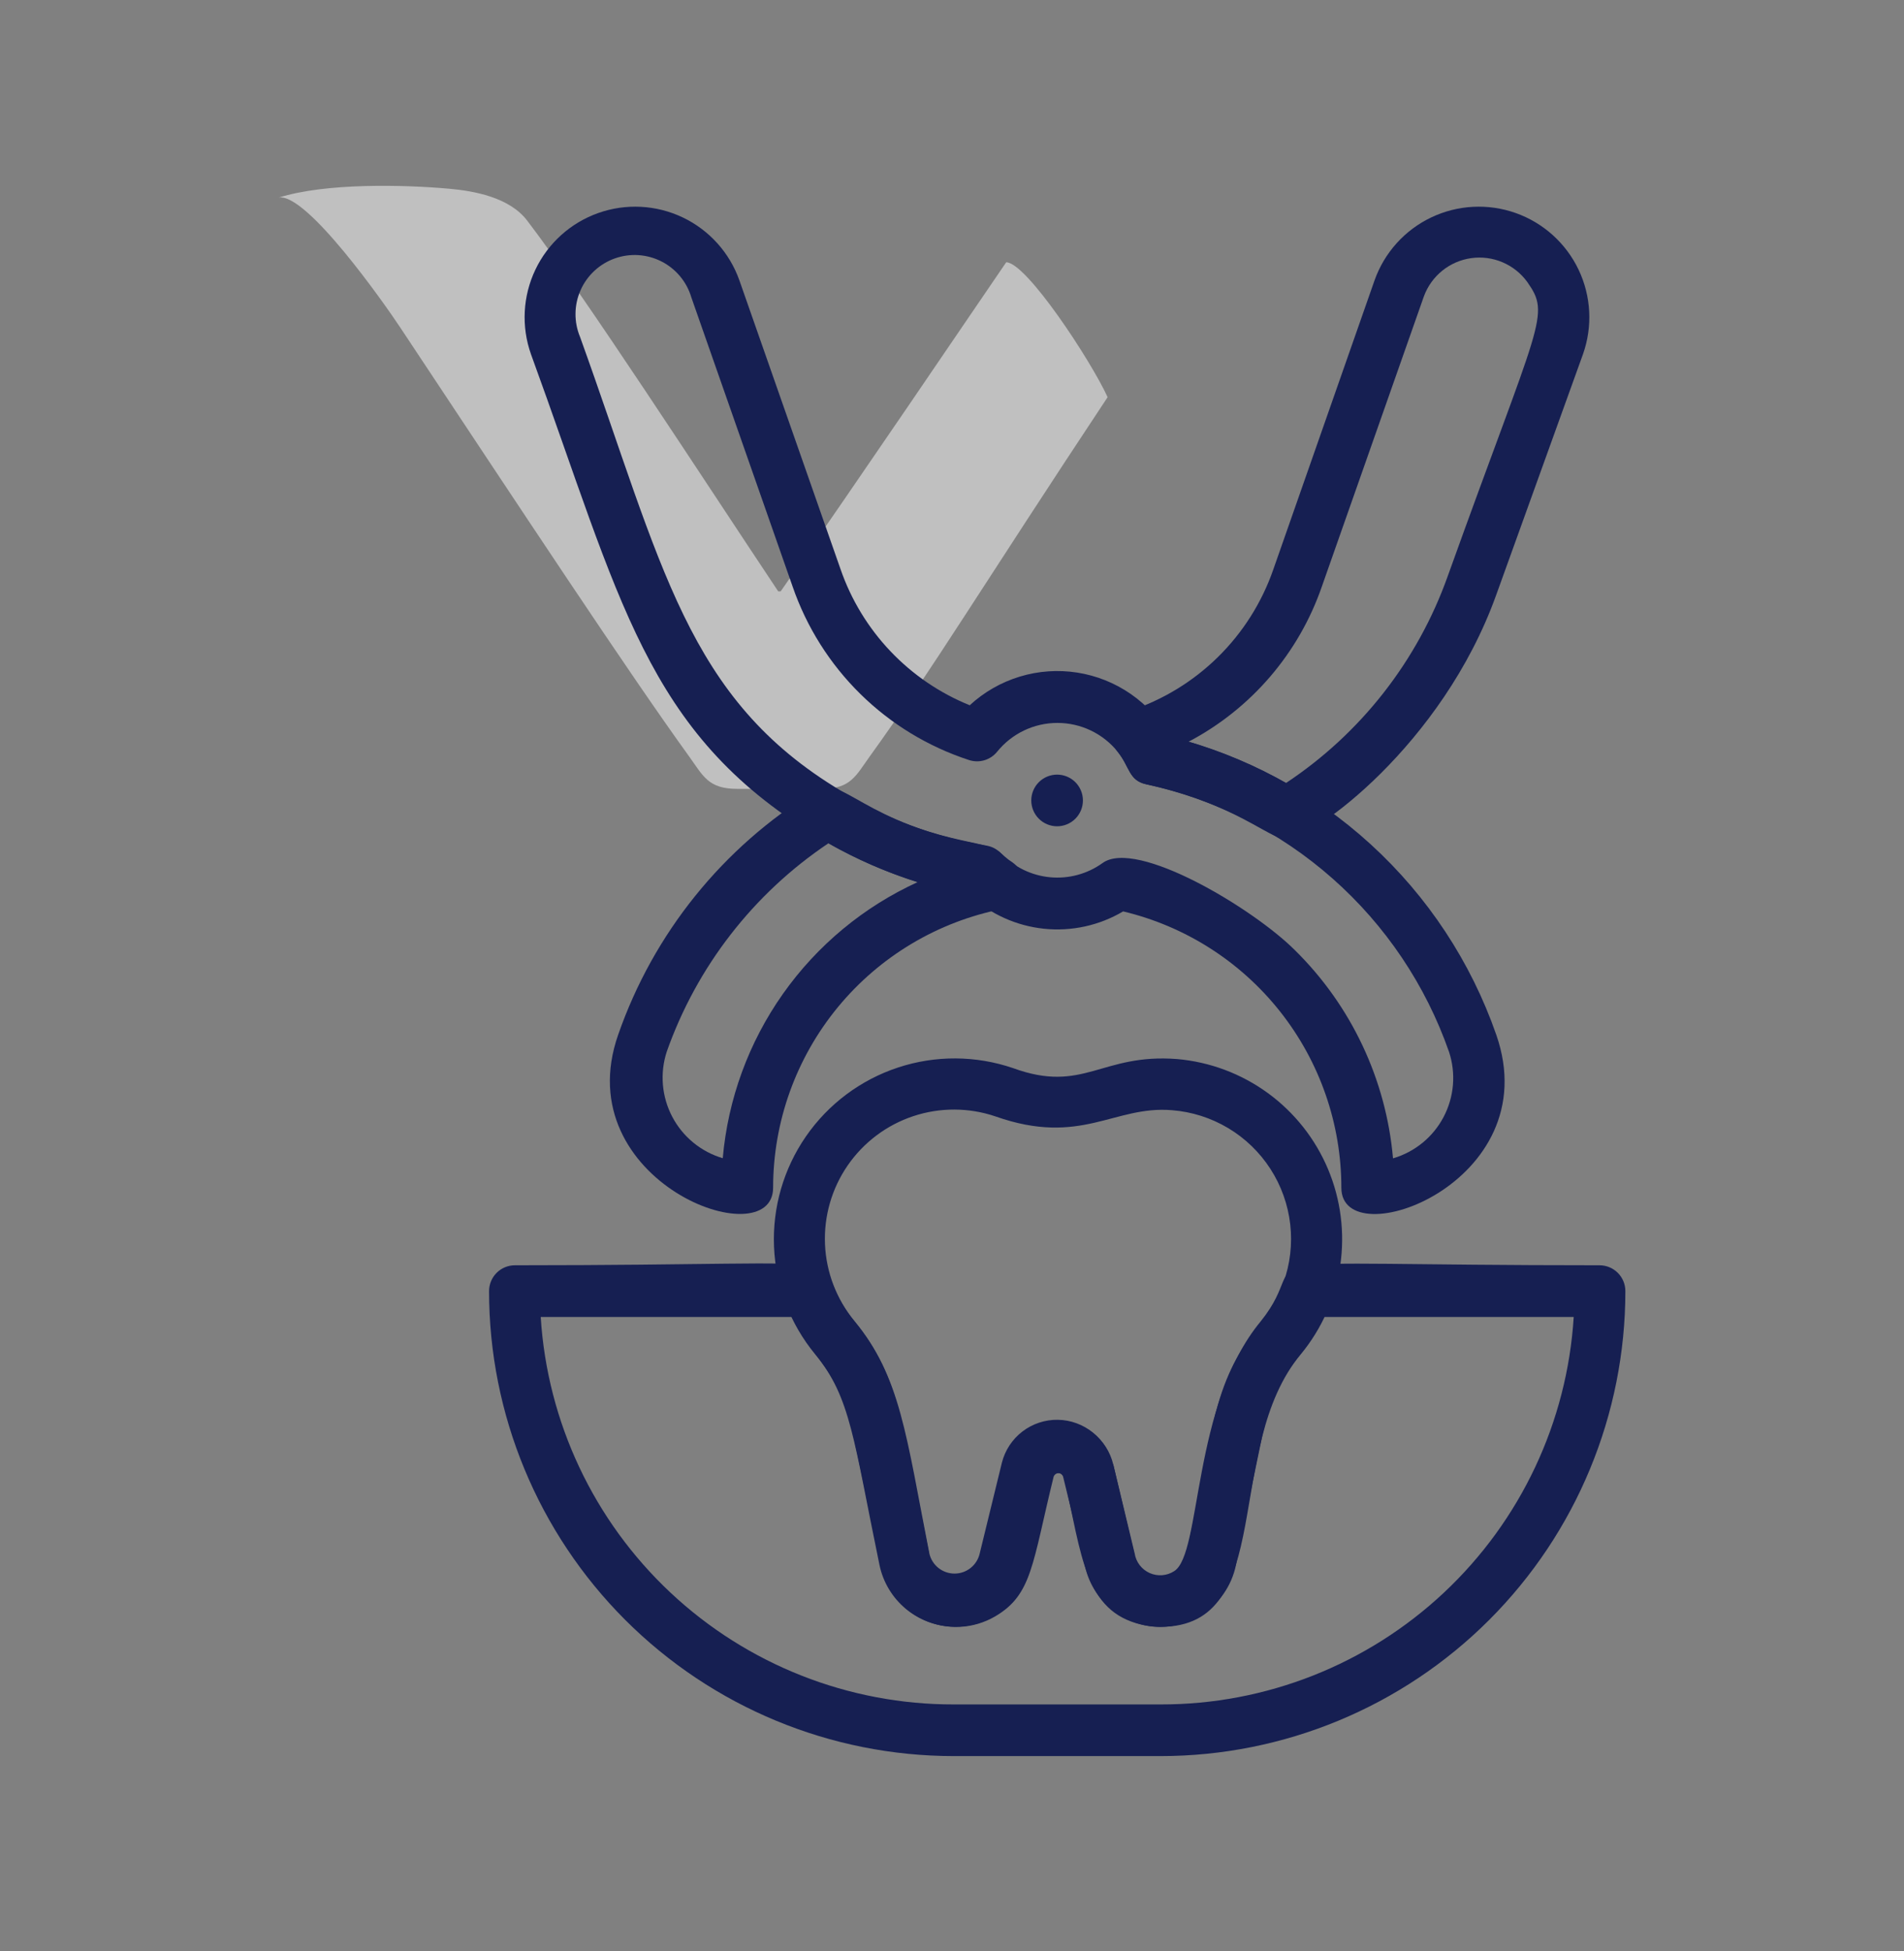
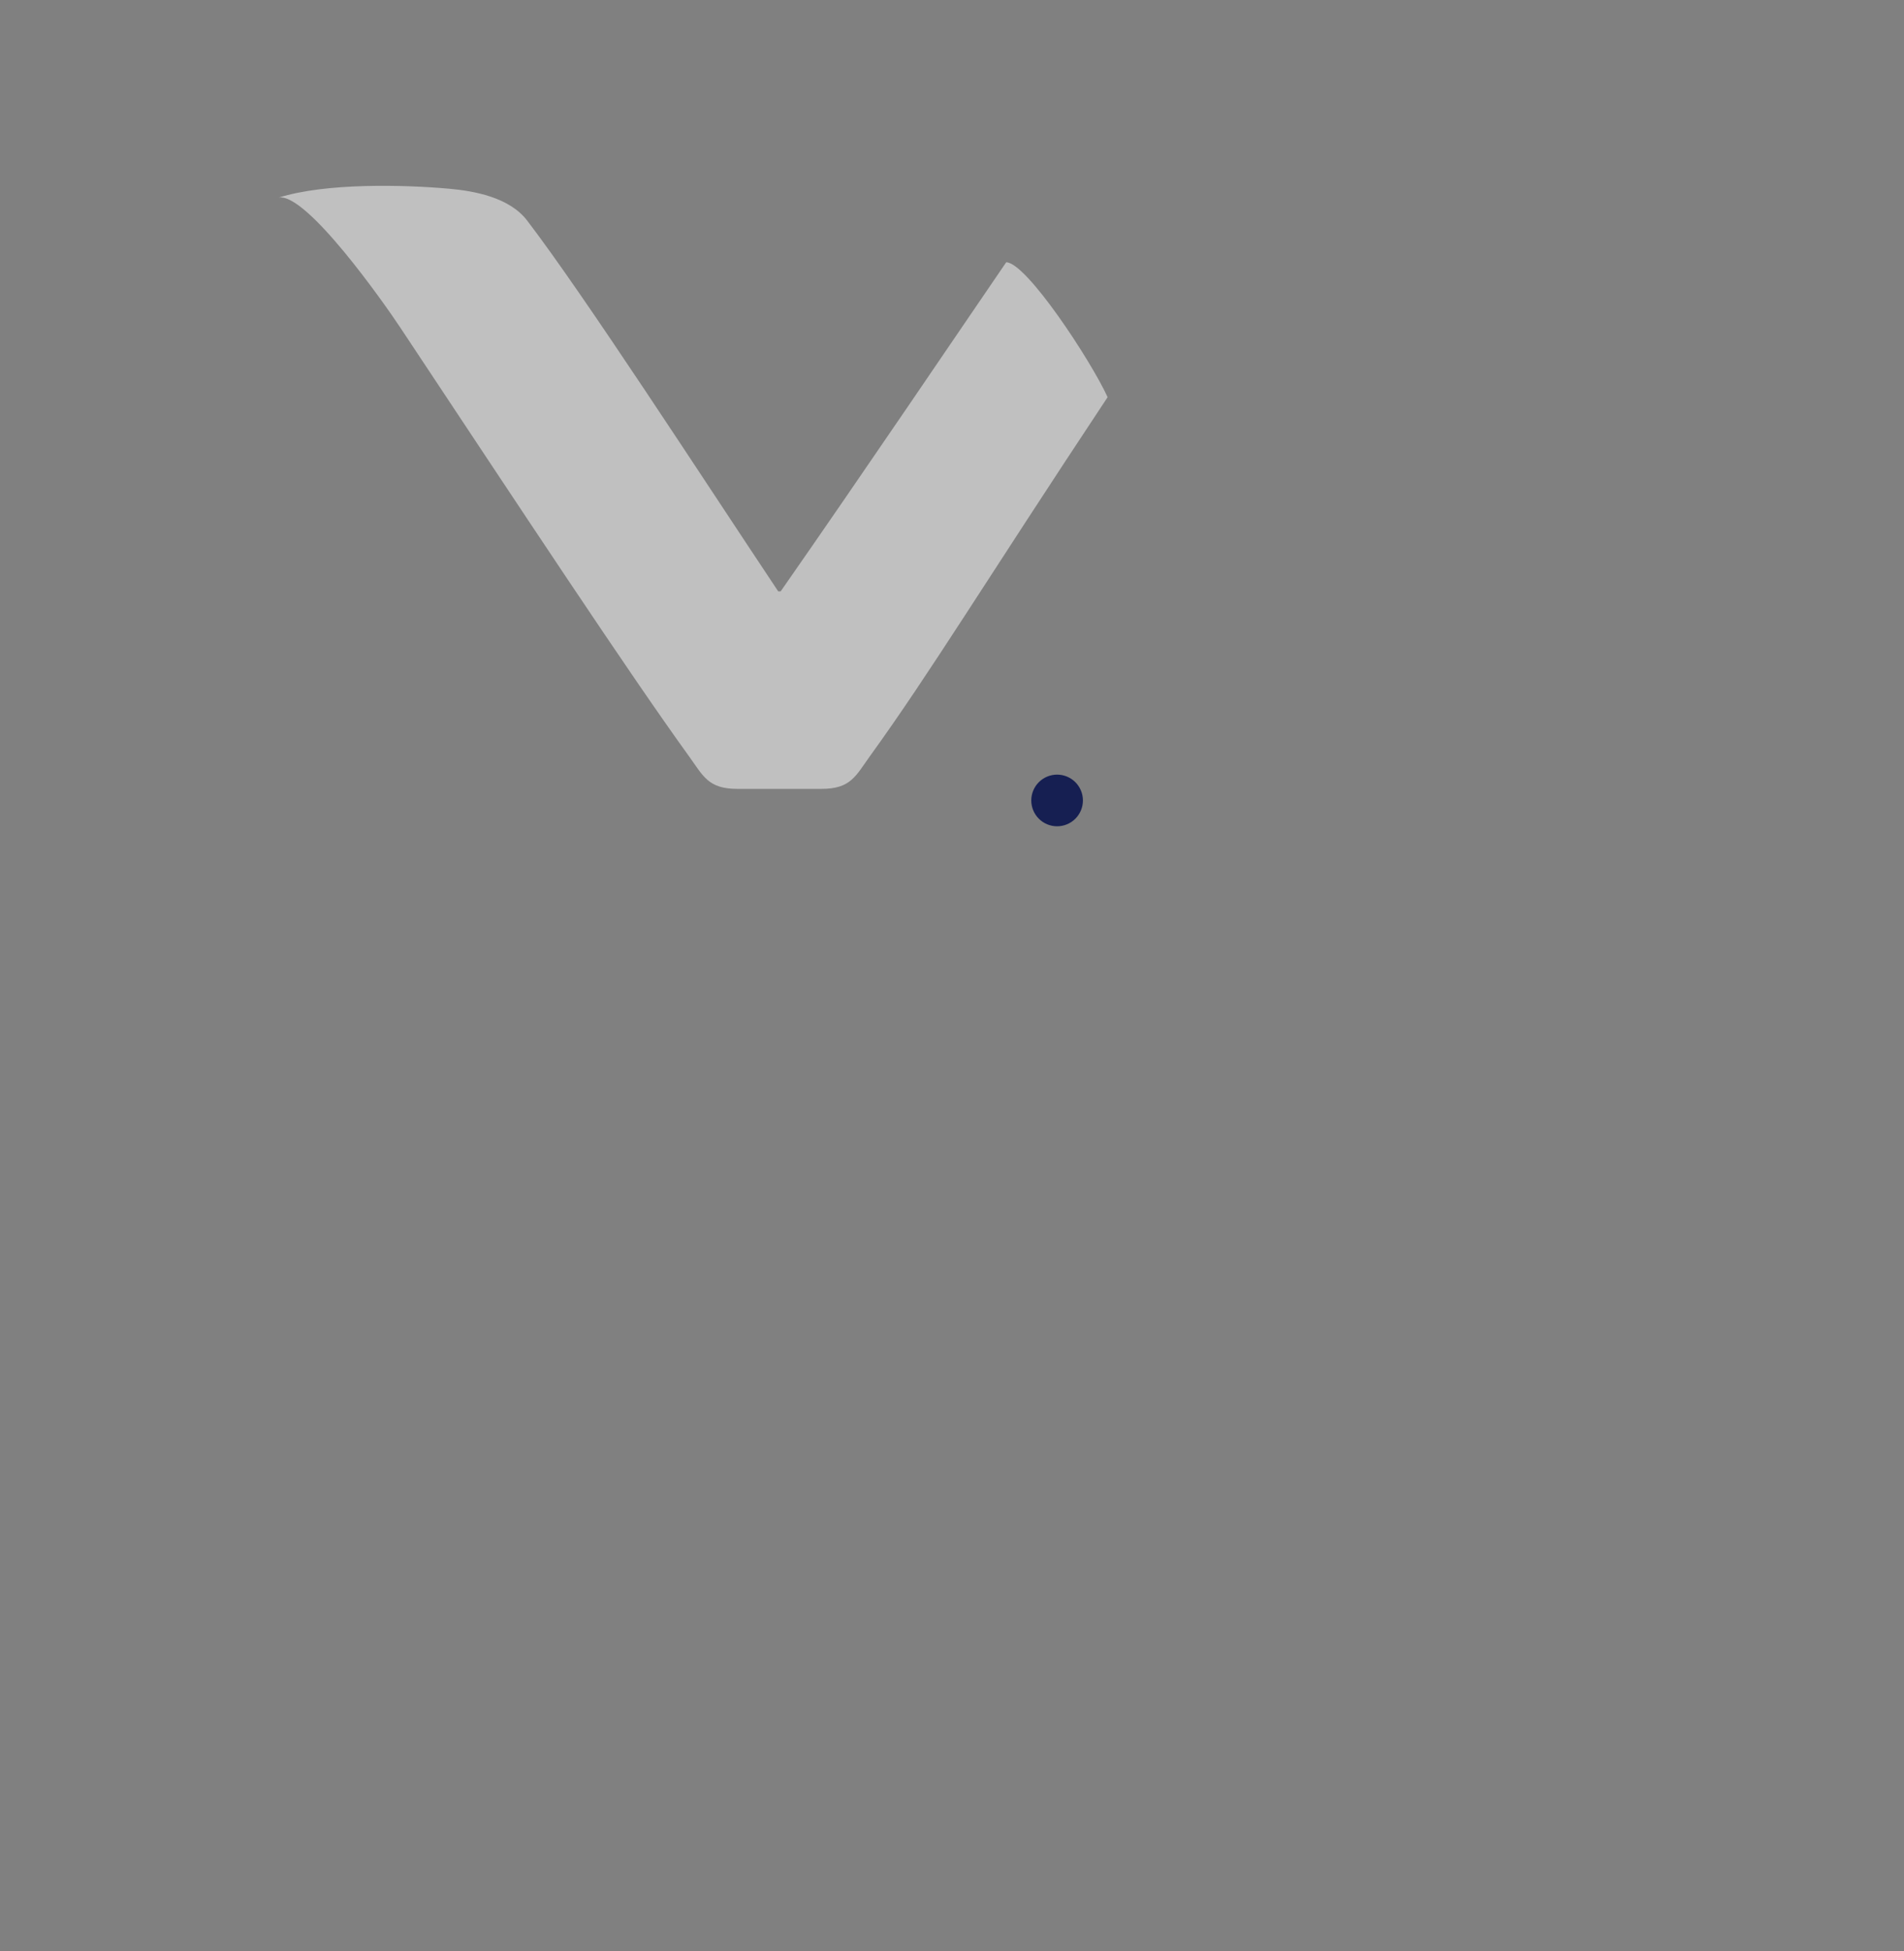
<svg xmlns="http://www.w3.org/2000/svg" width="328" height="336" viewBox="0 0 328 336" fill="none">
  <rect x="0" y="0" width="328" height="336" fill="#808080" stroke="none" />
  <g opacity="0.5">
    <path d="M141.466 135.861C146.554 135.877 147.379 133.675 149.882 130.201C160.288 115.804 169.585 100.402 190.809 68.401C187.89 62.035 176.794 45.17 173.336 45.17C165.479 56.649 148.706 81.458 134.48 101.85H134.066C120.66 81.741 100.682 50.895 90.811 37.983C87.738 33.965 81.677 32.885 77.338 32.498C69.508 31.801 56.143 31.474 48 34.03C52.776 33.126 66.197 52.248 68.96 56.42C90.195 88.425 108.259 115.804 118.659 130.201C121.164 133.675 121.992 135.877 127.08 135.861H141.466Z" fill="white" />
  </g>
-   <path d="M199.915 280.179C196.929 280.174 194.03 279.168 191.683 277.321C189.336 275.474 187.676 272.893 186.969 269.991L183.143 254.331C183.083 254.143 182.964 253.978 182.804 253.861C182.644 253.745 182.451 253.682 182.253 253.682C182.055 253.682 181.863 253.745 181.703 253.861C181.543 253.978 181.424 254.143 181.364 254.331L177.538 269.991C176.817 272.93 175.119 275.536 172.722 277.383C170.326 279.23 167.372 280.208 164.347 280.156C161.322 280.105 158.404 279.027 156.072 277.099C153.739 275.171 152.132 272.508 151.512 269.546C147.063 248.058 146.573 240.629 140.434 233.244C136.119 228.014 133.629 221.52 133.341 214.746C133.053 207.973 134.983 201.29 138.838 195.714C142.694 190.137 148.263 185.971 154.702 183.848C161.141 181.725 168.096 181.761 174.512 183.95C186.702 188.399 189.683 181.37 202.807 182.393C208.454 182.892 213.858 184.923 218.436 188.267C223.014 191.611 226.593 196.141 228.786 201.369C230.978 206.597 231.702 212.324 230.88 217.933C230.057 223.543 227.719 228.821 224.117 233.199C210.548 249.393 220.113 280.179 199.915 280.179ZM191.774 252.196L195.466 267.856C195.466 269.036 195.935 270.167 196.77 271.002C197.604 271.836 198.735 272.305 199.915 272.305C201.095 272.305 202.227 271.836 203.061 271.002C203.895 270.167 204.364 269.036 204.364 267.856C206.811 256.022 207.656 251.662 208.813 246.012C212.016 230.574 218.156 228.973 221.092 220.92C222.252 217.701 222.654 214.257 222.267 210.857C221.879 207.457 220.712 204.193 218.857 201.317C217.002 198.442 214.508 196.033 211.57 194.279C208.632 192.524 205.329 191.471 201.917 191.202C191.907 190.356 186.257 197.475 171.487 192.27C166.903 190.715 161.938 190.699 157.344 192.222C152.75 193.745 148.778 196.725 146.03 200.71C143.283 204.695 141.911 209.467 142.121 214.303C142.332 219.138 144.113 223.773 147.196 227.504C155.16 237.159 156.094 247.213 160.098 267.544C160.322 268.527 160.873 269.405 161.661 270.034C162.449 270.662 163.428 271.005 164.436 271.005C165.444 271.005 166.422 270.662 167.21 270.034C167.998 269.405 168.549 268.527 168.773 267.544L172.599 251.884C173.144 249.751 174.392 247.863 176.142 246.526C177.892 245.19 180.041 244.482 182.243 244.518C184.445 244.554 186.57 245.332 188.275 246.725C189.98 248.118 191.166 250.045 191.64 252.196H191.774Z" fill="#161F52" />
-   <path d="M199.92 302.436H164.33C143.091 302.436 122.723 293.999 107.705 278.982C92.687 263.964 84.25 243.595 84.25 222.357C84.25 221.177 84.719 220.045 85.553 219.211C86.387 218.377 87.519 217.908 88.699 217.908C156.811 217.908 136.836 214.883 147.201 227.606C154.987 236.994 155.743 246.425 160.014 267.335C159.943 268.515 160.344 269.674 161.128 270.559C161.913 271.443 163.016 271.98 164.196 272.051C165.376 272.121 166.536 271.721 167.42 270.936C168.304 270.152 168.841 269.049 168.912 267.869L172.738 252.209C173.248 250.068 174.466 248.161 176.193 246.797C177.921 245.433 180.057 244.691 182.258 244.691C184.459 244.691 186.596 245.433 188.324 246.797C190.051 248.161 191.268 250.068 191.779 252.209L195.472 267.557C195.59 268.287 195.888 268.976 196.339 269.562C196.791 270.147 197.381 270.611 198.056 270.912C198.732 271.212 199.472 271.339 200.209 271.282C200.946 271.224 201.657 270.984 202.278 270.582C207.039 267.602 205.259 241.976 217.182 227.562C227.281 215.061 207.528 217.908 275.551 217.908C276.731 217.908 277.863 218.377 278.697 219.211C279.531 220.045 280 221.177 280 222.357C280 243.595 271.563 263.964 256.545 278.982C241.527 293.999 221.159 302.436 199.92 302.436ZM93.148 226.806C94.281 244.903 102.278 261.885 115.506 274.287C128.735 286.688 146.197 293.574 164.33 293.539H199.92C218.053 293.574 235.515 286.688 248.744 274.287C261.972 261.885 269.969 244.903 271.102 226.806H228.037C224.211 234.769 219.896 235.392 217.36 247.715C216.292 252.743 215.314 257.592 212.911 269.559C212.545 271.317 211.828 272.983 210.803 274.457C209.778 275.931 208.466 277.184 206.946 278.139C205.426 279.094 203.729 279.733 201.956 280.017C200.183 280.301 198.371 280.224 196.628 279.792C186.796 277.478 186.396 267.958 183.282 254.344C183.221 254.156 183.103 253.991 182.943 253.874C182.783 253.758 182.59 253.695 182.392 253.695C182.194 253.695 182.001 253.758 181.841 253.874C181.681 253.991 181.563 254.156 181.502 254.344C177.81 269.381 177.81 274.631 171.448 278.368C169.59 279.455 167.496 280.077 165.346 280.18C163.195 280.283 161.052 279.865 159.098 278.96C157.144 278.055 155.439 276.691 154.126 274.985C152.814 273.278 151.934 271.279 151.561 269.159C149.381 258.526 148.403 253.588 147.112 247.715C144.577 235.481 140.039 234.369 136.435 226.806H93.148Z" fill="#161F52" />
-   <path d="M106.491 178.204C112.577 160.734 124.524 145.91 140.302 136.251C145.329 133.137 148.31 141.901 169.976 145.638C172.067 146.038 172.334 147.195 174.425 148.53C175.139 149.033 175.689 149.736 176.007 150.55C176.325 151.364 176.395 152.254 176.21 153.108C176.025 153.963 175.592 154.743 174.966 155.353C174.34 155.963 173.548 156.375 172.69 156.538C161.563 158.723 151.54 164.705 144.335 173.46C137.129 182.216 133.188 193.202 133.184 204.541C133.184 216.553 97.593 203.607 106.491 178.204ZM142.704 145.237C129.793 153.889 120.024 166.483 114.854 181.14C114.258 182.976 114.036 184.914 114.201 186.838C114.366 188.762 114.914 190.633 115.814 192.341C116.714 194.05 117.947 195.561 119.44 196.785C120.933 198.009 122.657 198.922 124.508 199.469C125.402 189.28 128.981 179.51 134.882 171.155C140.782 162.8 148.793 156.16 158.097 151.911C152.743 150.242 147.582 148.005 142.704 145.237Z" fill="#161F52" />
-   <path d="M221.625 144.506C218.511 144.506 213.039 138.456 197.467 135.074C194.398 134.407 194.665 132.094 192.529 129.469C192.075 128.91 191.763 128.25 191.62 127.544C191.477 126.839 191.507 126.109 191.709 125.417C191.91 124.726 192.276 124.094 192.775 123.575C193.275 123.057 193.893 122.667 194.576 122.44C200.305 120.559 205.522 117.38 209.82 113.151C214.118 108.922 217.382 103.757 219.356 98.06L236.795 48.277C237.631 45.92 238.922 43.75 240.596 41.892C242.27 40.033 244.294 38.523 246.552 37.447C248.809 36.371 251.257 35.75 253.755 35.62C256.252 35.489 258.751 35.852 261.108 36.688C263.466 37.523 265.636 38.815 267.494 40.489C269.352 42.163 270.862 44.186 271.939 46.444C273.015 48.702 273.636 51.149 273.766 53.647C273.896 56.145 273.533 58.643 272.698 61.001L257.75 102.464C248.451 128.357 226.074 144.506 221.625 144.506ZM204.764 127.734C210.606 129.464 216.232 131.852 221.536 134.852C234.423 126.312 244.195 113.824 249.386 99.261C265.357 54.772 267.181 54.372 263.088 48.544C262.001 47.053 260.53 45.886 258.832 45.166C257.133 44.446 255.271 44.201 253.444 44.457C251.617 44.713 249.894 45.46 248.458 46.618C247.023 47.777 245.929 49.304 245.293 51.035L227.72 100.996C223.746 112.503 215.537 122.065 204.764 127.734Z" fill="#161F52" />
-   <path d="M231.074 204.566C231.074 193.56 227.364 182.875 220.542 174.237C213.721 165.6 204.188 159.514 193.481 156.963C189.371 159.397 184.586 160.443 179.834 159.946C175.083 159.449 170.618 157.436 167.1 154.204C157.645 152.405 148.598 148.892 140.406 143.839C111.222 126.043 106.951 103.398 91.469 61.001C89.782 56.24 90.055 51.004 92.228 46.444C94.402 41.885 98.297 38.375 103.058 36.688C107.819 35.001 113.055 35.274 117.615 37.447C122.175 39.62 125.684 43.516 127.371 48.277L144.811 98.06C146.636 103.321 149.566 108.13 153.402 112.166C157.239 116.202 161.894 119.371 167.055 121.461C169.519 119.189 172.463 117.502 175.67 116.528C178.876 115.554 182.262 115.317 185.573 115.834C188.884 116.352 192.035 117.611 194.791 119.517C197.547 121.424 199.837 123.928 201.489 126.844C214.4 130.059 226.307 136.441 236.133 145.412C245.959 154.384 253.394 165.662 257.768 178.228C266.665 203.809 231.074 216.489 231.074 204.566ZM223.066 163.636C232.785 173.199 238.779 185.912 239.972 199.494C241.827 198.952 243.554 198.042 245.051 196.819C246.548 195.597 247.783 194.085 248.683 192.375C249.584 190.665 250.132 188.791 250.294 186.866C250.456 184.94 250.229 183.001 249.626 181.165C245.607 169.662 238.702 159.383 229.572 151.313C220.443 143.243 209.395 137.652 197.485 135.074C194.416 134.407 194.683 132.094 192.547 129.469C191.296 127.918 189.714 126.667 187.916 125.807C186.119 124.948 184.152 124.502 182.159 124.502C180.167 124.502 178.199 124.948 176.402 125.807C174.604 126.667 173.022 127.918 171.771 129.469C171.203 130.17 170.434 130.682 169.568 130.936C168.702 131.19 167.779 131.175 166.922 130.892C159.89 128.598 153.486 124.704 148.214 119.517C142.941 114.329 138.944 107.99 136.536 100.996L119.096 51.213C118.704 49.887 118.045 48.654 117.16 47.59C116.275 46.527 115.183 45.654 113.95 45.027C112.717 44.399 111.369 44.029 109.988 43.939C108.608 43.85 107.223 44.042 105.92 44.505C104.616 44.968 103.42 45.691 102.405 46.631C101.39 47.572 100.577 48.709 100.016 49.973C99.454 51.238 99.157 52.603 99.141 53.987C99.124 55.37 99.39 56.743 99.922 58.02C114.158 97.526 118.296 120.304 144.944 136.231C160.871 146.019 169.813 144.239 172.483 146.997C174.702 149.329 177.69 150.779 180.895 151.082C184.1 151.384 187.306 150.518 189.922 148.643C195.75 144.372 215.859 156.429 223.066 163.636Z" fill="#161F52" />
  <path d="M186.554 137.855C186.554 139.035 186.085 140.167 185.251 141.001C184.417 141.835 183.285 142.304 182.105 142.304C180.925 142.304 179.794 141.835 178.959 141.001C178.125 140.167 177.656 139.035 177.656 137.855C177.656 136.675 178.125 135.544 178.959 134.709C179.794 133.875 180.925 133.406 182.105 133.406C183.285 133.406 184.417 133.875 185.251 134.709C186.085 135.544 186.554 136.675 186.554 137.855Z" fill="#161F52" />
</svg>